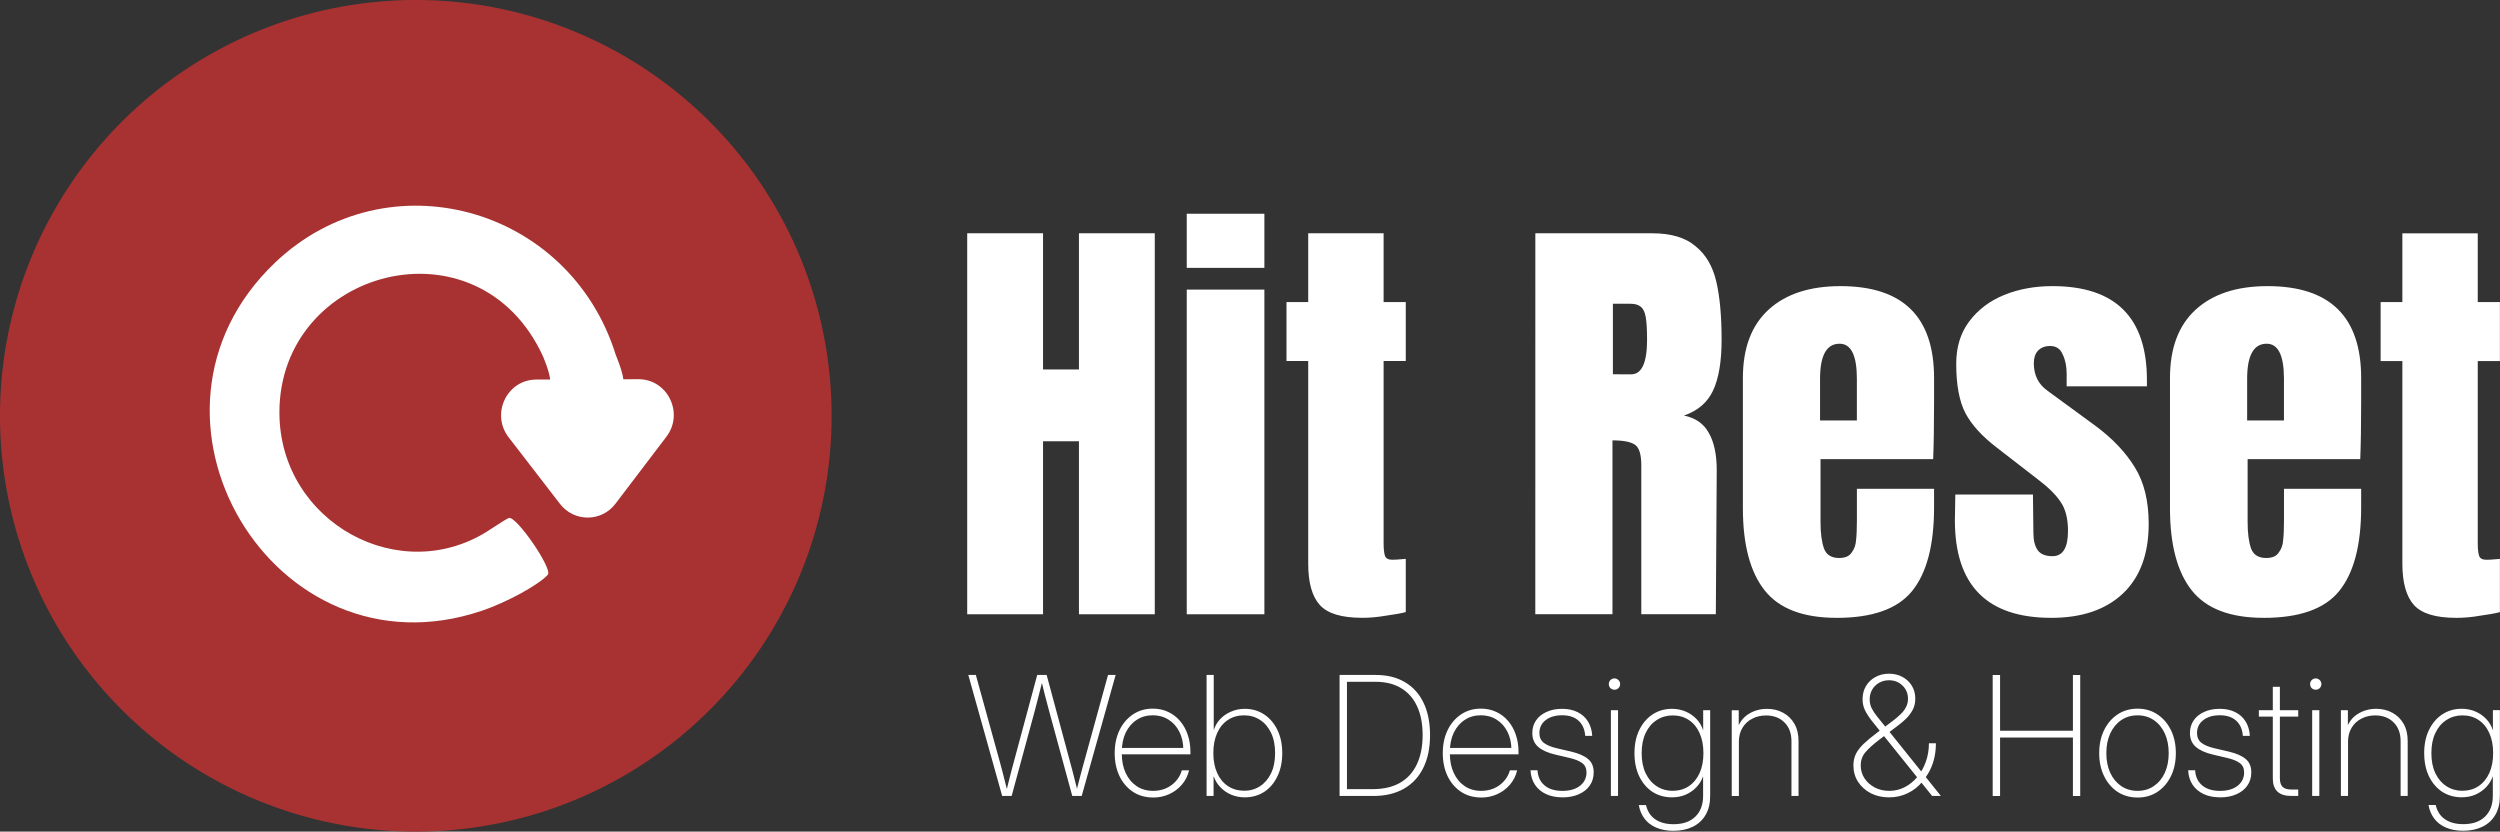
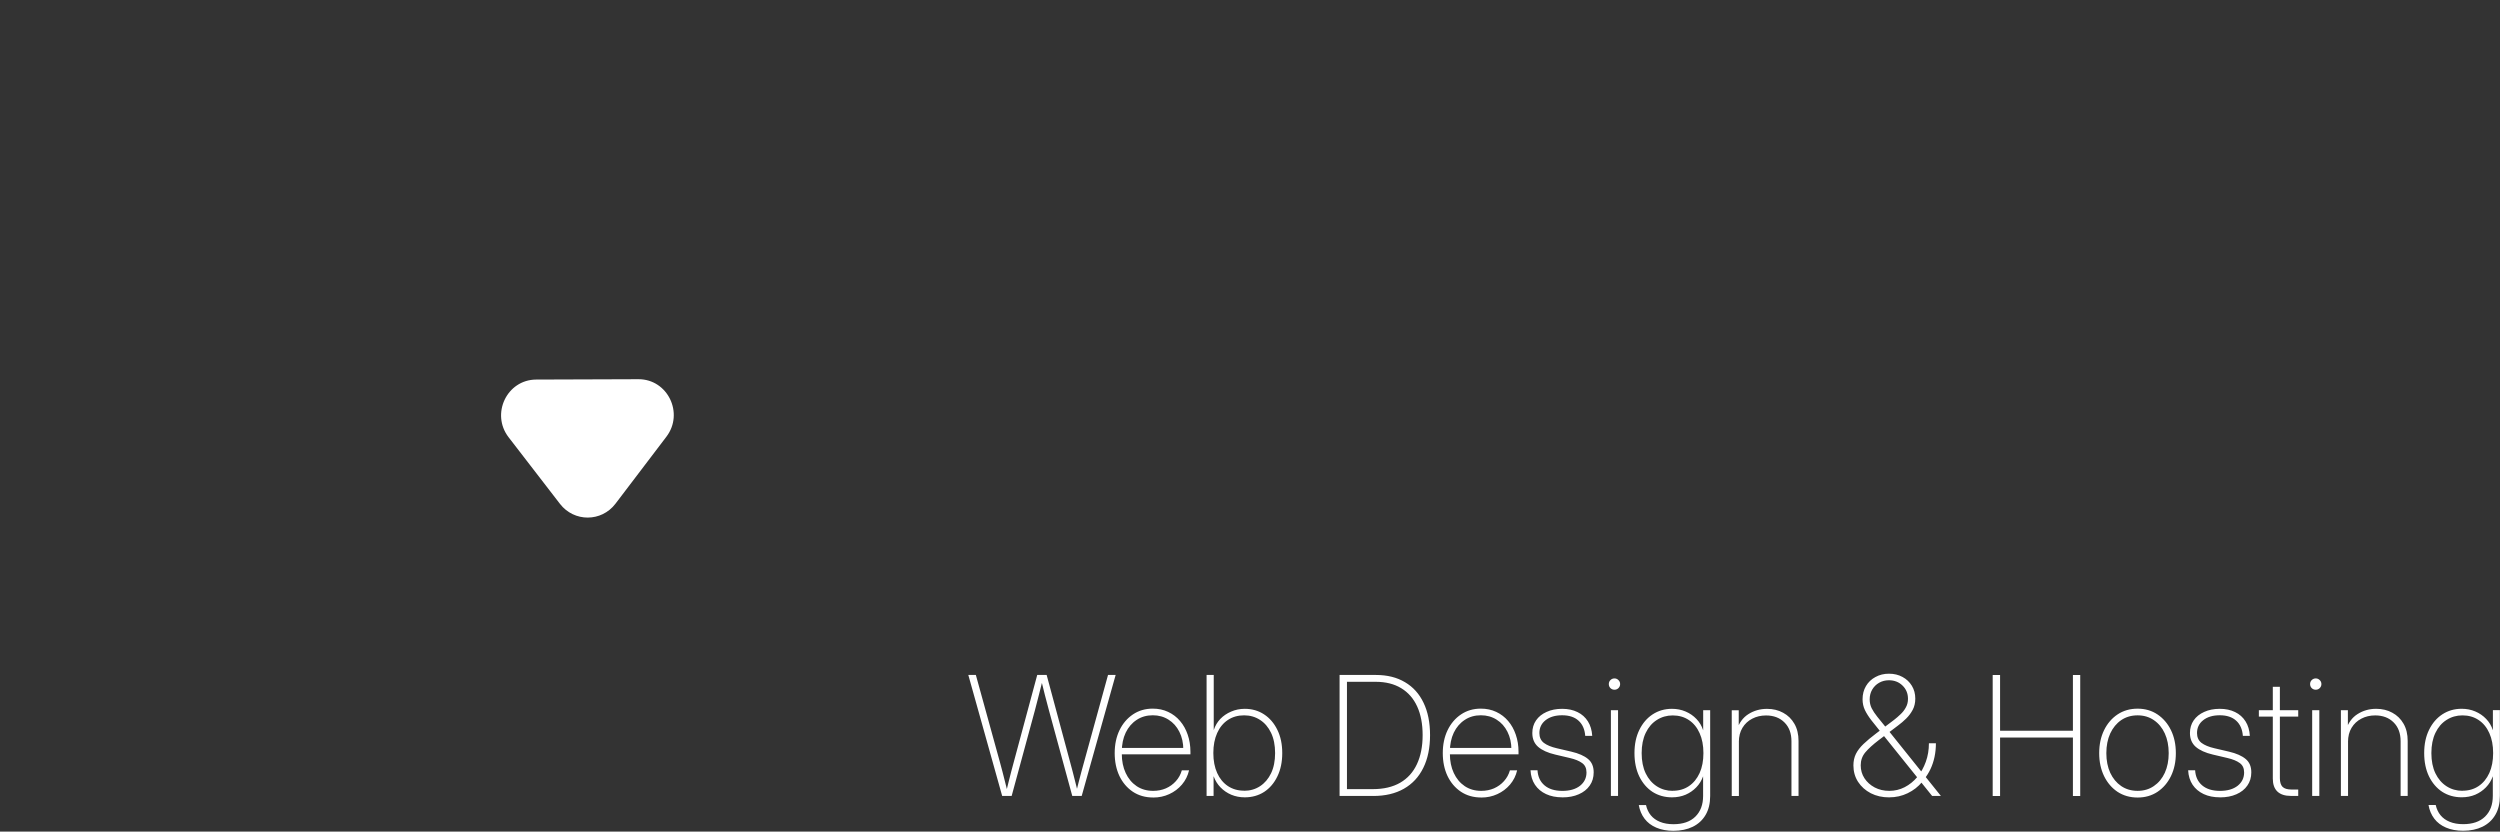
<svg xmlns="http://www.w3.org/2000/svg" width="240.5" height="80" version="1.1" viewBox="0 0 63.634 21.167" xml:space="preserve">
  <rect x="0" y="0" width="63.634" height="21.167" fill="#333333" stroke="none" />
-   <path d="m24.619 15.635v-9.697h1.93v3.466h0.914v-3.466h1.93v9.697h-1.93v-4.403h-0.914v4.403zm5.588-8.817v-1.377h1.976v1.377zm0 8.817v-8.264h1.976v8.264zm4.459 0.09q-0.779 0-1.073-0.327t-0.294-1.05v-5.159h-0.553v-1.501h0.553v-1.75h1.919v1.75h0.564v1.501h-0.564v4.64q0 0.214 0.034 0.316t0.181 0.102q0.113 0 0.214-0.011t0.135-0.011v1.355q-0.169 0.045-0.497 0.09-0.316 0.056-0.621 0.056zm4.414-9.787h2.98q0.711 0 1.095 0.327 0.395 0.316 0.531 0.903 0.135 0.576 0.135 1.479 0 0.824-0.214 1.287t-0.745 0.643q0.44 0.09 0.632 0.44 0.203 0.35 0.203 0.948l-0.023 3.669h-1.897v-3.793q0-0.406-0.158-0.519-0.158-0.113-0.576-0.113v4.425h-1.964zm2.438 3.59q0.406 0 0.406-0.881 0-0.384-0.034-0.576t-0.124-0.26q-0.09-0.079-0.26-0.079h-0.452v1.795zm5.227 6.198q-1.276 0-1.829-0.7-0.553-0.7-0.553-2.088v-3.319q0-1.14 0.655-1.738 0.655-0.598 1.829-0.598 2.382 0 2.382 2.337v0.598q0 0.903-0.023 1.468h-2.867v1.603q0 0.429 0.09 0.677 0.09 0.237 0.384 0.237 0.226 0 0.316-0.135 0.102-0.135 0.113-0.305 0.023-0.181 0.023-0.519v-0.802h1.964v0.474q0 1.445-0.564 2.134-0.553 0.677-1.919 0.677zm0.519-5.024v-1.061q0-0.892-0.44-0.892-0.497 0-0.497 0.892v1.061zm4.945 5.024q-2.45 0-2.45-2.484l0.011-0.655h1.976l0.011 0.971q0 0.294 0.113 0.452 0.113 0.147 0.373 0.147 0.395 0 0.395-0.643 0-0.474-0.192-0.745-0.181-0.271-0.587-0.576l-1.05-0.813q-0.542-0.418-0.779-0.858-0.237-0.452-0.237-1.264 0-0.632 0.327-1.072 0.339-0.452 0.892-0.677 0.553-0.226 1.23-0.226 2.405 0 2.405 2.393v0.158h-2.043v-0.316q0-0.294-0.102-0.497-0.09-0.214-0.316-0.214-0.203 0-0.316 0.124-0.102 0.113-0.102 0.316 0 0.452 0.35 0.7l1.219 0.892q0.655 0.485 1.005 1.061 0.35 0.564 0.35 1.434 0 1.151-0.655 1.772-0.655 0.621-1.829 0.621zm5.407 0q-1.276 0-1.829-0.7-0.553-0.7-0.553-2.088v-3.319q0-1.14 0.655-1.738 0.655-0.598 1.829-0.598 2.382 0 2.382 2.337v0.598q0 0.903-0.023 1.468h-2.867v1.603q0 0.429 0.09 0.677 0.09 0.237 0.384 0.237 0.226 0 0.316-0.135 0.102-0.135 0.113-0.305 0.023-0.181 0.023-0.519v-0.802h1.964v0.474q0 1.445-0.564 2.134-0.553 0.677-1.919 0.677zm0.519-5.024v-1.061q0-0.892-0.44-0.892-0.497 0-0.497 0.892v1.061zm4.38 5.024q-0.779 0-1.072-0.327t-0.294-1.05v-5.159h-0.553v-1.501h0.553v-1.75h1.919v1.75h0.564v1.501h-0.564v4.64q0 0.214 0.034 0.316t0.181 0.102q0.113 0 0.214-0.011t0.135-0.011v1.355q-0.169 0.045-0.497 0.09-0.316 0.056-0.621 0.056z" fill="#fff" stroke-width=".265" aria-label="Hit Reset" />
  <path d="m25.509 20.26-0.862-3.08h0.192l0.61 2.21q0.035 0.126 0.068 0.254 0.033 0.126 0.064 0.252 0.033 0.126 0.064 0.254h-0.033q0.031-0.128 0.062-0.254 0.033-0.126 0.064-0.252 0.033-0.128 0.068-0.254l0.595-2.21h0.24l0.595 2.21q0.035 0.126 0.068 0.254 0.033 0.126 0.064 0.252 0.033 0.126 0.064 0.254h-0.037q0.033-0.128 0.064-0.254 0.033-0.126 0.066-0.252 0.035-0.128 0.07-0.254l0.608-2.21h0.194l-0.864 3.08h-0.24l-0.595-2.183q-0.054-0.196-0.103-0.391-0.048-0.196-0.097-0.393h0.045q-0.05 0.196-0.099 0.393-0.048 0.194-0.101 0.391l-0.593 2.183zm3.842 0.039q-0.296 0-0.517-0.147-0.219-0.147-0.341-0.401-0.12-0.256-0.12-0.581 0-0.329 0.122-0.583 0.124-0.256 0.343-0.403t0.504-0.147q0.215 0 0.391 0.083 0.178 0.083 0.304 0.232 0.126 0.147 0.194 0.347 0.07 0.201 0.07 0.438v0.064h-1.833v-0.163h1.726l-0.074 0.045q0-0.258-0.101-0.457-0.099-0.198-0.275-0.308-0.176-0.112-0.401-0.112-0.234 0-0.411 0.118-0.178 0.116-0.279 0.325-0.099 0.209-0.099 0.484v0.054q0 0.275 0.099 0.488 0.099 0.213 0.279 0.335 0.18 0.12 0.42 0.12 0.176 0 0.325-0.064 0.149-0.066 0.254-0.184 0.107-0.118 0.151-0.275h0.184q-0.048 0.207-0.182 0.364-0.132 0.155-0.322 0.242-0.188 0.087-0.409 0.087zm2.333-0.004q-0.184 0-0.343-0.066-0.159-0.068-0.275-0.188-0.116-0.12-0.172-0.277h-0.004v0.496h-0.178v-3.08h0.182v1.399h0.002q0.052-0.159 0.165-0.279 0.116-0.12 0.277-0.188 0.161-0.07 0.345-0.07 0.277 0 0.492 0.141 0.215 0.141 0.339 0.395 0.124 0.252 0.124 0.591t-0.124 0.593q-0.122 0.254-0.337 0.395-0.215 0.138-0.494 0.138zm-0.017-0.167q0.227 0 0.405-0.116t0.281-0.329q0.103-0.215 0.103-0.515t-0.103-0.515q-0.103-0.215-0.281-0.329-0.178-0.116-0.405-0.116-0.236 0-0.413 0.118-0.176 0.116-0.273 0.333-0.097 0.215-0.097 0.508t0.097 0.508 0.273 0.333q0.178 0.118 0.413 0.118zm3.286 0.132h-0.752v-0.174h0.744q0.411 0 0.695-0.163 0.283-0.165 0.426-0.473 0.145-0.31 0.145-0.738 0-0.426-0.138-0.728-0.138-0.304-0.407-0.467-0.267-0.163-0.653-0.163h-0.814v-0.174h0.823q0.432 0 0.74 0.184 0.31 0.182 0.473 0.525 0.165 0.343 0.165 0.823 0 0.486-0.172 0.833-0.17 0.347-0.494 0.531-0.322 0.184-0.779 0.184zm-0.668-3.08v3.08h-0.188v-3.08zm3.417 3.119q-0.296 0-0.517-0.147-0.219-0.147-0.341-0.401-0.12-0.256-0.12-0.581 0-0.329 0.122-0.583 0.124-0.256 0.343-0.403t0.504-0.147q0.215 0 0.391 0.083 0.178 0.083 0.304 0.232 0.126 0.147 0.194 0.347 0.07 0.201 0.07 0.438v0.064h-1.833v-0.163h1.726l-0.074 0.045q0-0.258-0.101-0.457-0.099-0.198-0.275-0.308-0.176-0.112-0.401-0.112-0.234 0-0.411 0.118-0.178 0.116-0.279 0.325-0.099 0.209-0.099 0.484v0.054q0 0.275 0.099 0.488 0.099 0.213 0.279 0.335 0.18 0.12 0.42 0.12 0.176 0 0.325-0.064 0.149-0.066 0.254-0.184 0.107-0.118 0.151-0.275h0.184q-0.048 0.207-0.182 0.364-0.132 0.155-0.322 0.242-0.188 0.087-0.409 0.087zm2.065-0.004q-0.238 0-0.415-0.083-0.178-0.083-0.281-0.236-0.103-0.155-0.114-0.37h0.178q0.014 0.244 0.178 0.384t0.453 0.141q0.285 0 0.451-0.13 0.165-0.132 0.165-0.339 0-0.161-0.112-0.24-0.11-0.081-0.312-0.128l-0.37-0.087q-0.289-0.068-0.438-0.198-0.147-0.13-0.147-0.351 0-0.184 0.095-0.322 0.095-0.138 0.267-0.215 0.172-0.079 0.397-0.079 0.223 0 0.391 0.083 0.167 0.081 0.265 0.236 0.097 0.153 0.11 0.37h-0.178q-0.019-0.25-0.17-0.387-0.151-0.138-0.418-0.138-0.263 0-0.422 0.126-0.157 0.124-0.157 0.327 0 0.161 0.114 0.25 0.116 0.087 0.327 0.136l0.372 0.087q0.281 0.066 0.424 0.186 0.145 0.118 0.145 0.341 0 0.194-0.101 0.337-0.099 0.143-0.279 0.221-0.178 0.079-0.415 0.079zm1.236-0.035v-2.183h0.182v2.183zm0.091-2.704q-0.06 0-0.103-0.041-0.041-0.043-0.041-0.103 0-0.06 0.041-0.101 0.043-0.043 0.103-0.043 0.06 0 0.101 0.043 0.043 0.041 0.043 0.101 0 0.06-0.043 0.103-0.041 0.041-0.101 0.041zm1.502 3.591q-0.252 0-0.438-0.081-0.186-0.079-0.298-0.227-0.112-0.147-0.147-0.347h0.184q0.033 0.151 0.122 0.26 0.091 0.11 0.234 0.167 0.145 0.06 0.343 0.06 0.362 0 0.558-0.194 0.196-0.194 0.196-0.525v-0.496h-0.002q-0.056 0.157-0.172 0.277-0.116 0.12-0.273 0.188-0.157 0.066-0.345 0.066-0.277 0-0.494-0.138-0.215-0.141-0.339-0.395-0.122-0.254-0.122-0.593t0.124-0.591q0.124-0.254 0.339-0.395 0.217-0.141 0.492-0.141 0.186 0 0.345 0.068 0.161 0.068 0.277 0.19 0.118 0.122 0.17 0.285h0.002v-0.508h0.178v2.183q0 0.285-0.116 0.482-0.116 0.198-0.327 0.302-0.211 0.103-0.492 0.103zm-0.019-1.019q0.236 0 0.411-0.118t0.273-0.333q0.097-0.215 0.097-0.508t-0.097-0.508q-0.097-0.217-0.273-0.333-0.176-0.118-0.411-0.118-0.225 0-0.405 0.116-0.18 0.114-0.283 0.329-0.103 0.215-0.103 0.515t0.103 0.515q0.103 0.213 0.283 0.329t0.405 0.116zm1.684-1.242v1.375h-0.182v-2.183h0.178v0.506h-0.05q0.087-0.275 0.296-0.407 0.211-0.134 0.473-0.134 0.232 0 0.411 0.099 0.182 0.097 0.287 0.281 0.105 0.182 0.105 0.438v1.399h-0.18v-1.391q0-0.304-0.178-0.48-0.178-0.178-0.469-0.178-0.196 0-0.353 0.083-0.157 0.081-0.248 0.232-0.091 0.151-0.091 0.36zm3.825 1.41q-0.26 0-0.467-0.105-0.205-0.107-0.325-0.291-0.118-0.184-0.118-0.418 0-0.163 0.064-0.294 0.066-0.13 0.194-0.252 0.13-0.124 0.325-0.271l0.451-0.341q0.083-0.064 0.163-0.141 0.083-0.076 0.136-0.174 0.056-0.097 0.056-0.221 0-0.203-0.138-0.337-0.138-0.136-0.347-0.136-0.138 0-0.25 0.064-0.11 0.062-0.176 0.174-0.064 0.11-0.064 0.25 0 0.12 0.05 0.223 0.052 0.103 0.145 0.219 0.095 0.114 0.221 0.273l1.397 1.742h-0.223l-1.284-1.598q-0.151-0.186-0.26-0.325-0.107-0.138-0.167-0.263-0.06-0.126-0.06-0.275 0-0.19 0.087-0.337t0.24-0.229q0.153-0.085 0.345-0.085 0.194 0 0.345 0.083 0.151 0.081 0.238 0.225 0.087 0.143 0.087 0.327 0 0.161-0.066 0.285-0.066 0.124-0.167 0.223-0.099 0.097-0.201 0.172l-0.494 0.374q-0.225 0.172-0.343 0.312-0.118 0.141-0.118 0.331 0 0.182 0.095 0.329 0.097 0.147 0.26 0.234 0.165 0.087 0.372 0.087 0.209 0 0.391-0.093 0.184-0.095 0.322-0.26 0.138-0.167 0.217-0.387 0.079-0.219 0.079-0.471h0.178q0 0.18-0.035 0.347-0.035 0.165-0.103 0.31-0.068 0.143-0.165 0.263l-0.048 0.064q-0.149 0.182-0.368 0.287-0.217 0.105-0.469 0.105zm2.635-0.035v-3.08h0.188v1.418h1.854v-1.418h0.186v3.08h-0.186v-1.488h-1.854v1.488zm3.689 0.039q-0.289 0-0.511-0.145-0.219-0.147-0.343-0.401-0.124-0.256-0.124-0.583 0-0.331 0.124-0.585 0.124-0.254 0.343-0.401 0.221-0.147 0.511-0.147 0.287 0 0.506 0.147t0.343 0.401q0.124 0.254 0.124 0.585 0 0.327-0.124 0.583-0.124 0.254-0.343 0.401-0.219 0.145-0.506 0.145zm0-0.17q0.236 0 0.413-0.122 0.18-0.122 0.279-0.337 0.099-0.217 0.099-0.5 0-0.285-0.099-0.502-0.099-0.217-0.279-0.339-0.178-0.122-0.413-0.122-0.238 0-0.418 0.122-0.178 0.122-0.279 0.339-0.099 0.217-0.099 0.502 0 0.283 0.099 0.5 0.101 0.215 0.279 0.337 0.18 0.122 0.418 0.122zm2.096 0.165q-0.238 0-0.415-0.083t-0.281-0.236q-0.103-0.155-0.114-0.37h0.178q0.014 0.244 0.178 0.384t0.453 0.141q0.285 0 0.451-0.13 0.165-0.132 0.165-0.339 0-0.161-0.112-0.24-0.11-0.081-0.312-0.128l-0.37-0.087q-0.289-0.068-0.438-0.198-0.147-0.13-0.147-0.351 0-0.184 0.095-0.322 0.095-0.138 0.267-0.215 0.172-0.079 0.397-0.079 0.223 0 0.391 0.083 0.167 0.081 0.265 0.236 0.097 0.153 0.11 0.37h-0.178q-0.019-0.25-0.17-0.387-0.151-0.138-0.418-0.138-0.263 0-0.422 0.126-0.157 0.124-0.157 0.327 0 0.161 0.114 0.25 0.116 0.087 0.327 0.136l0.372 0.087q0.281 0.066 0.424 0.186 0.145 0.118 0.145 0.341 0 0.194-0.101 0.337-0.099 0.143-0.279 0.221-0.178 0.079-0.415 0.079zm1.992-2.218v0.163h-1.002v-0.163zm-0.647-0.595h0.18v2.325q0 0.151 0.068 0.221 0.07 0.068 0.225 0.068 0.043 0 0.087 0 0.045 0 0.087 0v0.163q-0.043 0-0.093 0-0.048 0-0.093 0-0.227 0-0.345-0.112-0.116-0.112-0.116-0.329zm1.002 2.778v-2.183h0.182v2.183zm0.091-2.704q-0.06 0-0.103-0.041-0.041-0.043-0.041-0.103 0-0.06 0.041-0.101 0.043-0.043 0.103-0.043 0.06 0 0.101 0.043 0.043 0.041 0.043 0.101 0 0.06-0.043 0.103-0.041 0.041-0.101 0.041zm0.822 1.329v1.375h-0.182v-2.183h0.178v0.506h-0.05q0.087-0.275 0.296-0.407 0.211-0.134 0.473-0.134 0.232 0 0.411 0.099 0.182 0.097 0.287 0.281 0.105 0.182 0.105 0.438v1.399h-0.18v-1.391q0-0.304-0.178-0.48-0.178-0.178-0.469-0.178-0.196 0-0.353 0.083-0.157 0.081-0.248 0.232-0.091 0.151-0.091 0.36zm2.931 2.261q-0.252 0-0.438-0.081-0.186-0.079-0.298-0.227-0.112-0.147-0.147-0.347h0.184q0.033 0.151 0.122 0.26 0.091 0.11 0.234 0.167 0.145 0.06 0.343 0.06 0.362 0 0.558-0.194 0.196-0.194 0.196-0.525v-0.496h-0.002q-0.056 0.157-0.172 0.277-0.116 0.12-0.273 0.188-0.157 0.066-0.345 0.066-0.277 0-0.494-0.138-0.215-0.141-0.339-0.395-0.122-0.254-0.122-0.593t0.124-0.591q0.124-0.254 0.339-0.395 0.217-0.141 0.492-0.141 0.186 0 0.345 0.068 0.161 0.068 0.277 0.19 0.118 0.122 0.17 0.285h0.002v-0.508h0.178v2.183q0 0.285-0.116 0.482-0.116 0.198-0.327 0.302-0.211 0.103-0.492 0.103zm-0.019-1.019q0.236 0 0.411-0.118t0.273-0.333q0.097-0.215 0.097-0.508t-0.097-0.508q-0.097-0.217-0.273-0.333-0.176-0.118-0.411-0.118-0.225 0-0.405 0.116-0.18 0.114-0.283 0.329t-0.103 0.515 0.103 0.515q0.103 0.213 0.283 0.329t0.405 0.116z" fill="#fff" stroke-linecap="round" stroke-linejoin="round" aria-label="Web Design &amp; Hosting" />
  <g transform="matrix(1 0 0 1 0 0)">
-     <path d="m3.781 18.691a10.583 10.583 0 0 1-1.333-14.877 10.583 10.583 0 0 1 14.872-1.393 10.583 10.583 0 0 1 1.454 14.866 10.583 10.583 0 0 1-14.86 1.514" fill="#a83232" />
-     <path d="m12.263 15.547c0.634-0.215 1.445-0.657 1.681-0.918 0.131-0.144-0.798-1.499-0.991-1.445-0.036 0.01-0.238 0.135-0.449 0.276-2.287 1.543-5.392-0.162-5.392-2.962 0-3.665 5.069-5.013 6.712-1.422 0.184 0.447 0.178 0.587 0.178 0.587 0.112 0.632 1.908 0.394 1.864-0.012-0.023-0.213-0.191-0.614-0.191-0.614-1.184-3.801-5.829-5.061-8.673-2.353-4.069 3.874-0.041 10.657 5.261 8.862z" fill="#fff" stroke-width=".085" />
    <path d="m14.254 12.826c0.36 0.466 1.056 0.464 1.412-0.005l1.296-1.705c0.455-0.598 0.033-1.466-0.711-1.464l-2.604 0.009c-0.744 0.003-1.16 0.874-0.701 1.469z" fill="#fff" stroke-width=".44" />
  </g>
</svg>